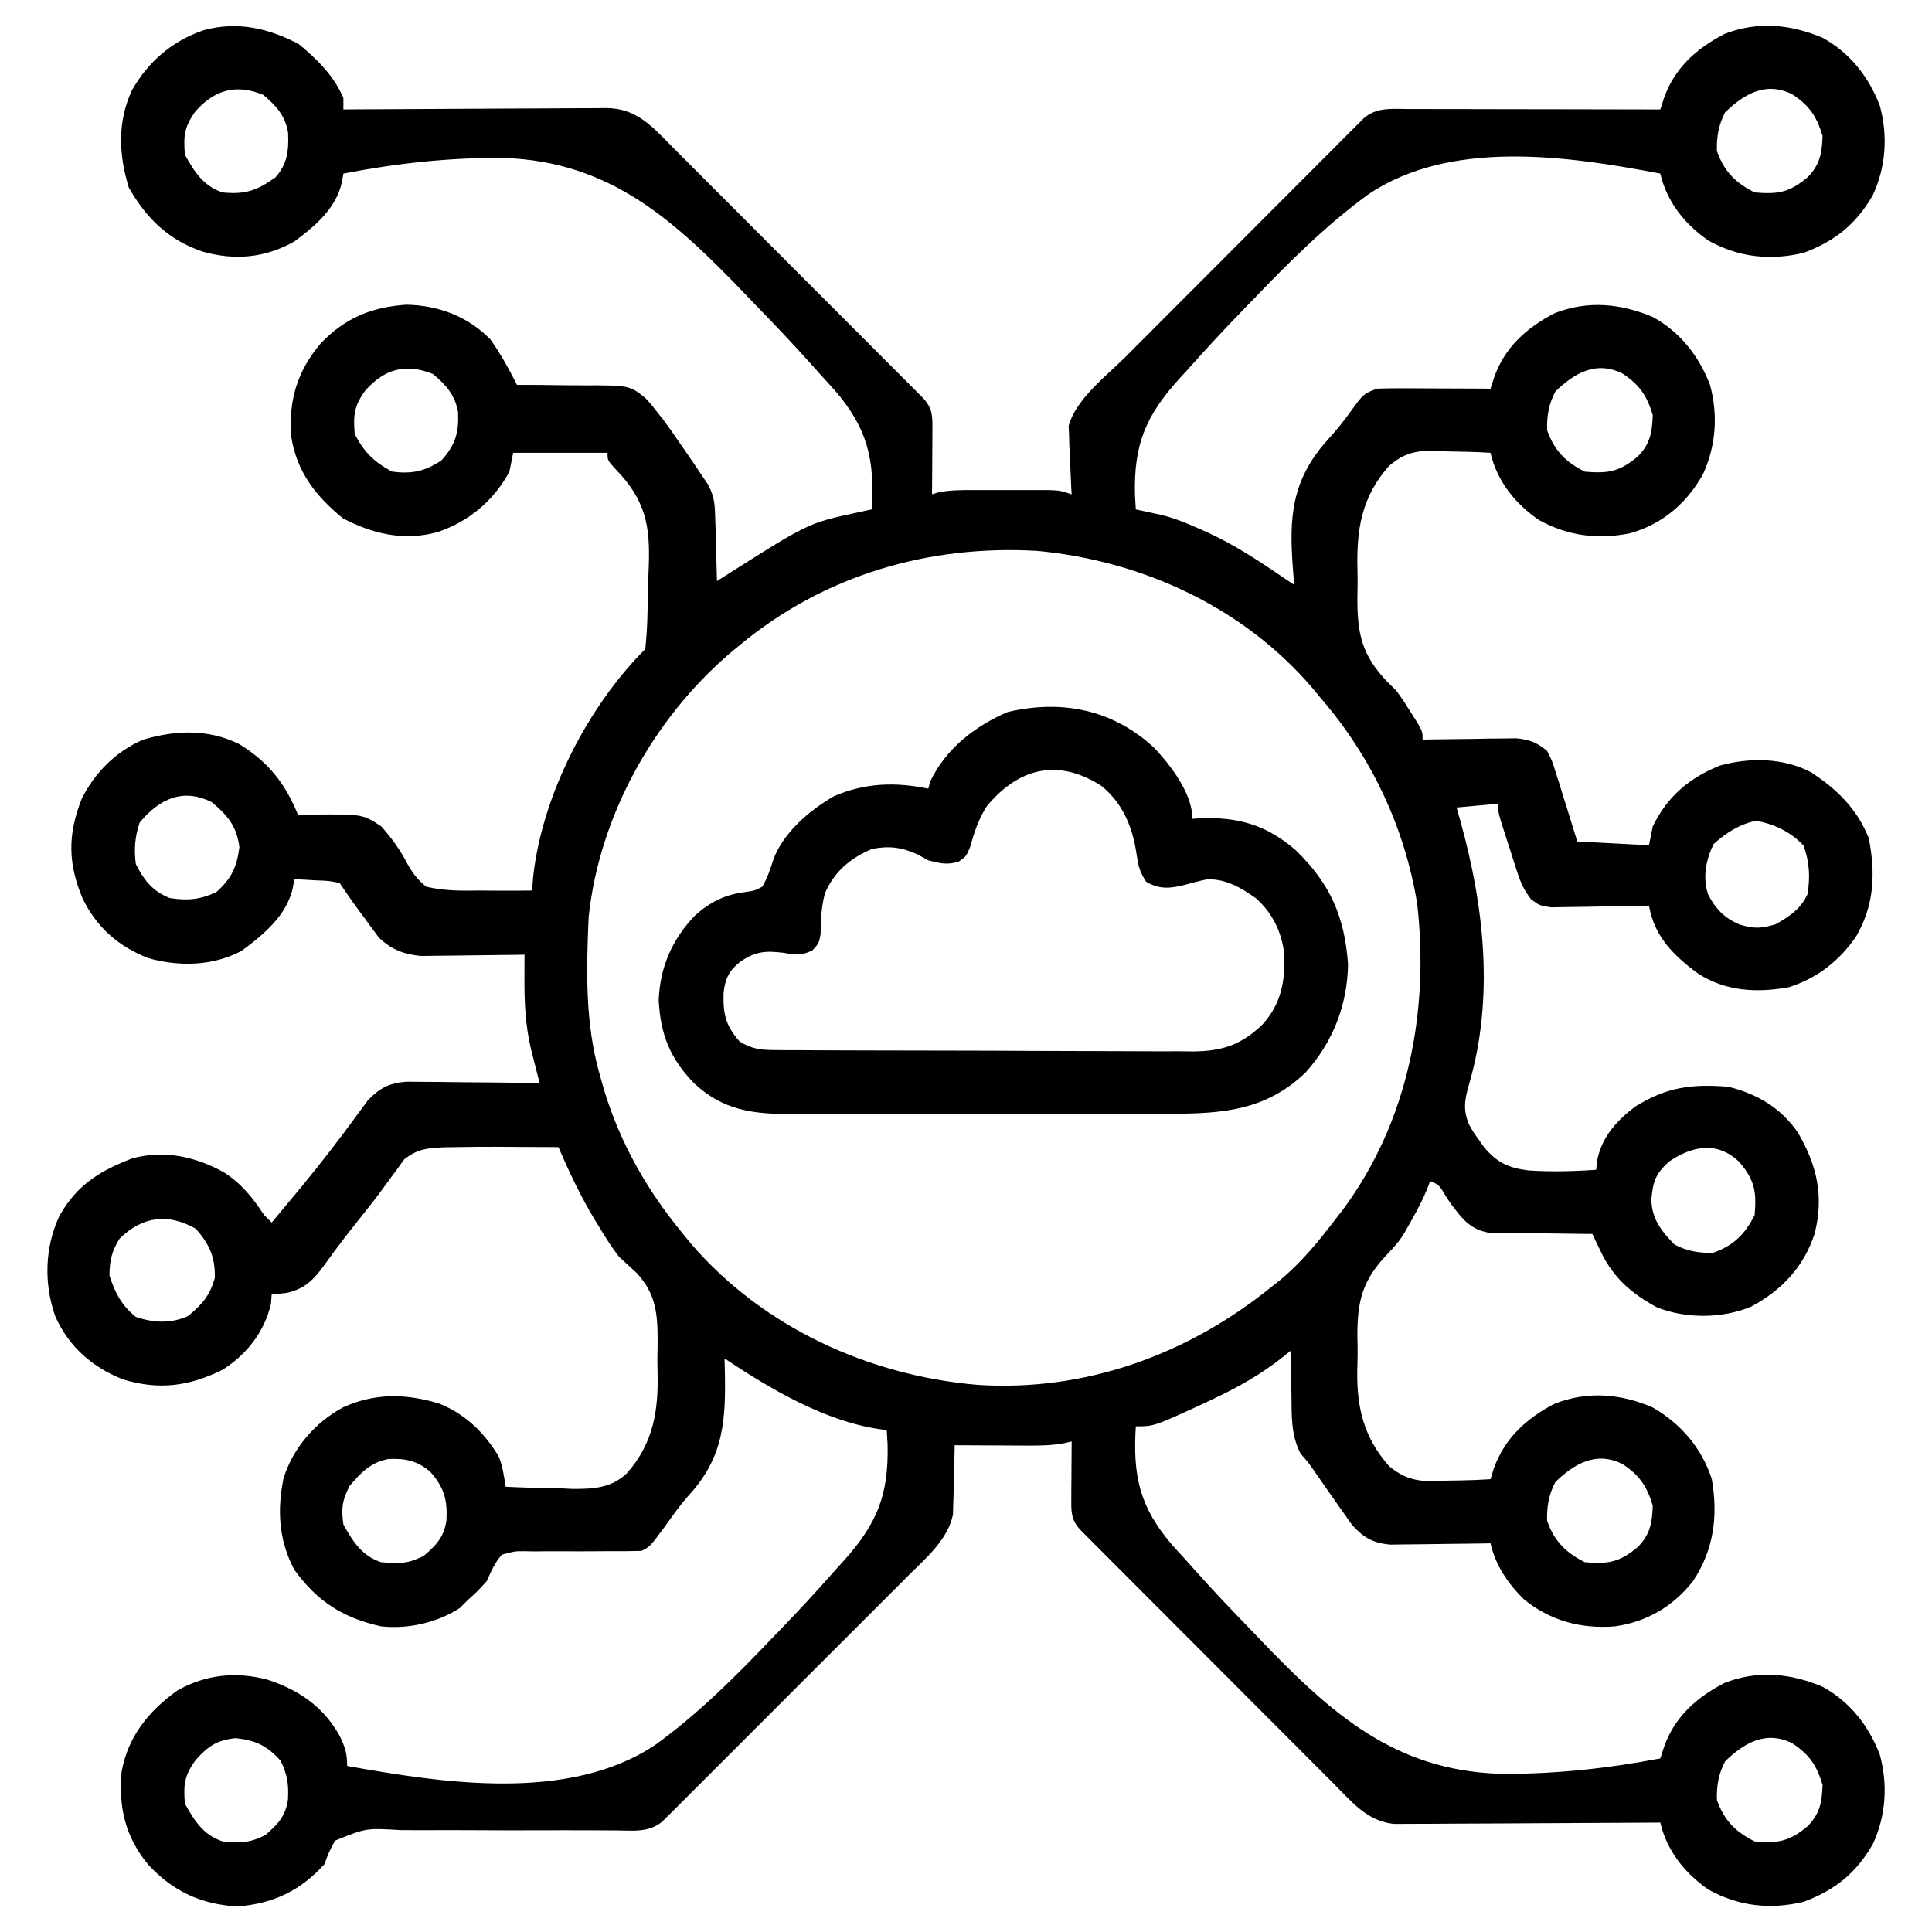
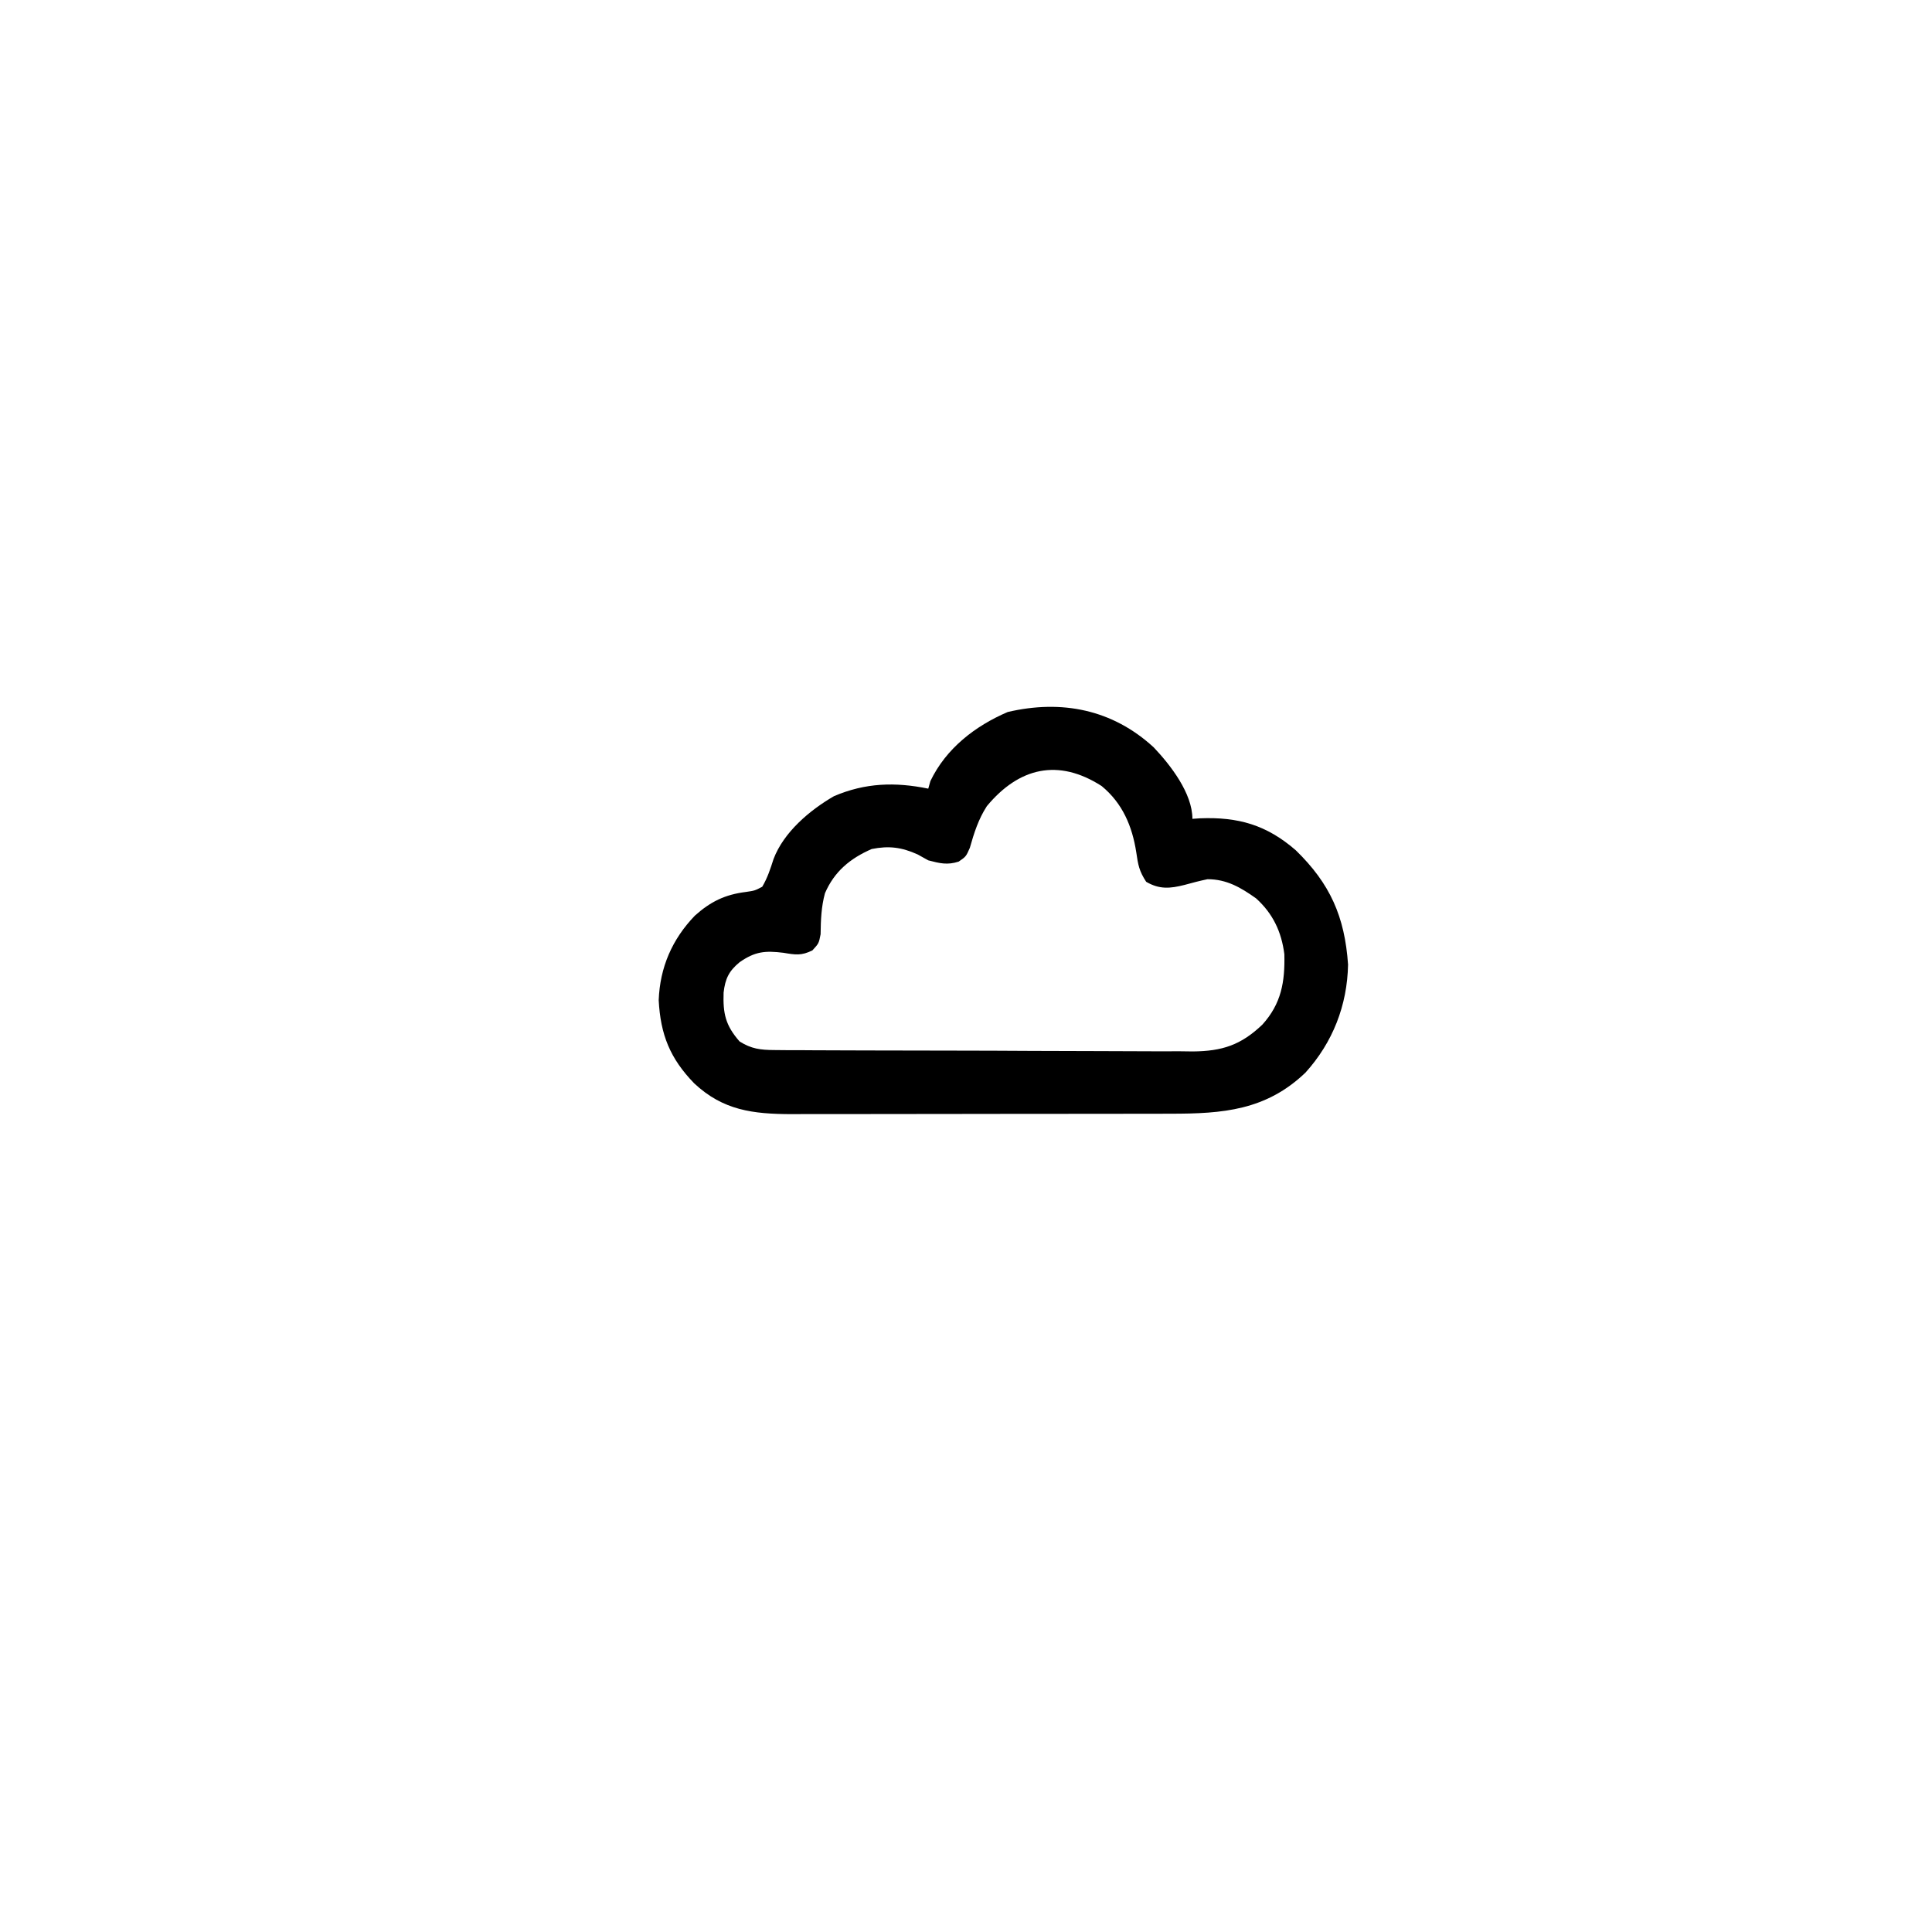
<svg xmlns="http://www.w3.org/2000/svg" version="1.1" width="512" height="512">
-   <path d="M0 0 C4.772 3.923 9.429 8.516 11.812 14.312 C11.812 15.303 11.812 16.293 11.812 17.312 C13.205 17.303 13.205 17.303 14.626 17.292 C23.381 17.232 32.135 17.187 40.89 17.157 C45.391 17.141 49.891 17.12 54.392 17.086 C58.736 17.054 63.08 17.036 67.424 17.028 C69.081 17.022 70.738 17.012 72.394 16.995 C74.716 16.974 77.038 16.971 79.36 16.972 C80.043 16.961 80.727 16.95 81.431 16.939 C89.684 16.993 93.79 22.003 99.249 27.506 C99.98 28.235 100.71 28.964 101.463 29.714 C103.871 32.119 106.272 34.53 108.672 36.941 C110.343 38.614 112.015 40.287 113.688 41.959 C117.188 45.46 120.684 48.965 124.178 52.472 C128.665 56.976 133.158 61.473 137.653 65.967 C141.104 69.418 144.552 72.872 147.999 76.326 C149.655 77.986 151.312 79.645 152.97 81.303 C155.28 83.616 157.587 85.931 159.894 88.248 C160.583 88.938 161.273 89.627 161.984 90.337 C162.609 90.967 163.234 91.596 163.879 92.245 C164.697 93.066 164.697 93.066 165.532 93.903 C168.025 96.647 167.931 98.725 167.91 102.32 C167.907 103.306 167.904 104.293 167.9 105.309 C167.892 106.341 167.884 107.374 167.875 108.438 C167.87 109.478 167.866 110.518 167.861 111.59 C167.85 114.164 167.833 116.738 167.812 119.312 C168.591 119.069 168.591 119.069 169.385 118.821 C172.514 118.166 175.462 118.183 178.66 118.18 C179.64 118.178 179.64 118.178 180.639 118.177 C182.015 118.176 183.391 118.178 184.767 118.182 C186.871 118.187 188.976 118.182 191.08 118.176 C192.419 118.176 193.758 118.178 195.098 118.18 C196.921 118.181 196.921 118.181 198.781 118.183 C201.812 118.312 201.812 118.312 204.812 119.312 C204.776 118.718 204.739 118.124 204.701 117.512 C204.555 114.779 204.464 112.047 204.375 109.312 C204.287 107.911 204.287 107.911 204.197 106.48 C204.175 105.559 204.152 104.637 204.129 103.688 C204.092 102.85 204.056 102.012 204.018 101.148 C206.032 93.962 213.981 87.995 219.169 82.811 C220.217 81.758 220.217 81.758 221.285 80.684 C223.568 78.392 225.854 76.104 228.141 73.816 C229.738 72.216 231.335 70.616 232.932 69.015 C236.265 65.676 239.601 62.338 242.938 59.002 C247.219 54.721 251.493 50.433 255.766 46.143 C259.055 42.843 262.348 39.547 265.643 36.253 C267.222 34.673 268.8 33.091 270.375 31.508 C272.57 29.303 274.771 27.105 276.974 24.908 C277.625 24.251 278.277 23.594 278.948 22.917 C279.548 22.322 280.147 21.726 280.765 21.112 C281.285 20.593 281.804 20.073 282.338 19.538 C285.784 16.674 289.693 17.192 293.946 17.199 C294.668 17.199 295.39 17.199 296.135 17.199 C298.521 17.199 300.907 17.207 303.293 17.215 C304.948 17.217 306.603 17.218 308.257 17.219 C312.612 17.223 316.967 17.233 321.322 17.244 C325.766 17.254 330.21 17.259 334.654 17.264 C343.374 17.274 352.093 17.291 360.812 17.312 C361.271 15.893 361.271 15.893 361.738 14.445 C364.498 6.399 370.383 1.16 377.812 -2.688 C386.588 -6.125 395.295 -5.268 403.812 -1.688 C411.106 2.347 415.912 8.495 418.953 16.203 C421.158 24.18 420.624 32.53 417.129 40.031 C412.686 47.731 407.138 52.194 398.812 55.312 C389.947 57.425 381.625 56.528 373.609 52.094 C367.331 47.78 362.535 41.798 360.812 34.312 C336.263 29.63 305.154 25.074 283.318 39.897 C272.01 48.175 262.171 58.031 252.5 68.125 C251.749 68.897 250.998 69.668 250.224 70.463 C245.126 75.703 240.186 81.06 235.324 86.52 C234.362 87.567 234.362 87.567 233.38 88.636 C224.423 98.523 221.25 106.079 221.591 119.528 C221.664 120.777 221.737 122.026 221.812 123.312 C222.417 123.441 223.022 123.569 223.645 123.7 C224.445 123.873 225.245 124.046 226.07 124.224 C226.86 124.394 227.65 124.563 228.464 124.737 C231.975 125.597 235.205 126.907 238.5 128.375 C239.177 128.673 239.854 128.971 240.552 129.278 C247.773 132.572 254.284 136.83 260.812 141.312 C261.803 141.972 262.793 142.632 263.812 143.312 C263.75 142.644 263.687 141.976 263.622 141.287 C262.526 127.811 262.3 117.585 271.032 106.758 C272.11 105.491 273.204 104.237 274.316 103 C276.335 100.723 278.09 98.275 279.875 95.812 C281.944 93.074 282.453 92.432 285.812 91.312 C288.096 91.229 290.383 91.205 292.668 91.215 C293.33 91.216 293.991 91.218 294.673 91.219 C296.782 91.225 298.891 91.237 301 91.25 C302.432 91.255 303.863 91.26 305.295 91.264 C308.801 91.275 312.307 91.292 315.812 91.312 C316.271 89.893 316.271 89.893 316.738 88.445 C319.498 80.399 325.383 75.16 332.812 71.312 C341.588 67.875 350.295 68.732 358.812 72.312 C366.106 76.347 370.912 82.495 373.953 90.203 C376.177 98.25 375.575 106.536 372.07 114.098 C367.721 121.756 361.37 127.209 352.812 129.625 C344.242 131.359 336.302 130.349 328.609 126.094 C322.331 121.78 317.535 115.798 315.812 108.312 C312.019 108.071 308.238 107.991 304.438 107.938 C302.846 107.833 302.846 107.833 301.223 107.727 C295.922 107.727 292.919 108.364 288.834 111.865 C281.538 120.195 280.254 128.811 280.564 139.573 C280.625 142.013 280.584 144.437 280.533 146.877 C280.522 156.381 281.73 162.021 288.592 169.124 C289.325 169.846 290.058 170.568 290.812 171.312 C292.306 173.278 293.567 175.275 294.875 177.375 C295.443 178.273 296.012 179.172 296.598 180.098 C297.812 182.312 297.812 182.312 297.812 184.312 C299.046 184.289 299.046 184.289 300.303 184.265 C304.036 184.202 307.768 184.163 311.5 184.125 C313.44 184.087 313.44 184.087 315.42 184.049 C317.291 184.034 317.291 184.034 319.199 184.02 C320.346 184.004 321.493 183.988 322.675 183.972 C326.259 184.361 328.03 185.028 330.812 187.312 C332.115 189.856 332.115 189.856 333.051 192.855 C333.396 193.929 333.74 195.002 334.096 196.107 C334.605 197.787 334.605 197.787 335.125 199.5 C335.664 201.197 335.664 201.197 336.213 202.928 C337.096 205.718 337.956 208.514 338.812 211.312 C345.082 211.643 351.353 211.972 357.812 212.312 C358.142 210.662 358.473 209.012 358.812 207.312 C362.684 199.363 368.516 194.421 376.668 191.176 C384.556 189.01 393.468 189.125 400.785 192.98 C407.682 197.512 412.956 202.671 416.062 210.438 C417.856 219.703 417.55 228.001 412.812 236.312 C408.345 242.899 402.545 247.457 394.93 249.922 C386.426 251.491 378.155 251.054 370.812 246.312 C364.303 241.512 359.235 236.517 357.812 228.312 C356.955 228.333 356.097 228.354 355.214 228.376 C352.023 228.444 348.833 228.494 345.642 228.532 C344.263 228.552 342.883 228.58 341.504 228.614 C339.519 228.663 337.533 228.683 335.547 228.703 C334.353 228.724 333.159 228.745 331.929 228.767 C328.812 228.312 328.812 228.312 326.512 226.595 C324.731 224.203 323.802 222.231 322.891 219.398 C322.436 218.01 322.436 218.01 321.973 216.594 C321.672 215.635 321.372 214.676 321.062 213.688 C320.747 212.721 320.431 211.754 320.105 210.758 C317.812 203.651 317.812 203.651 317.812 201.312 C314.183 201.643 310.553 201.972 306.812 202.312 C307.15 203.498 307.488 204.684 307.836 205.906 C314.142 228.568 316.816 252.667 310.128 275.665 C308.948 279.746 308.455 282.461 310.18 286.438 C311.313 288.418 311.313 288.418 312.688 290.312 C313.151 290.974 313.615 291.635 314.093 292.317 C317.581 296.455 320.534 297.801 325.895 298.496 C331.881 298.878 337.833 298.744 343.812 298.312 C343.917 297.415 344.021 296.518 344.129 295.594 C345.402 289.483 349.401 285.088 354.359 281.438 C362.55 276.397 369.193 275.526 378.812 276.312 C386.422 278.152 392.823 281.955 397.281 288.453 C402.376 297.161 404.231 305.483 401.688 315.312 C398.826 324.085 392.987 330.229 384.938 334.562 C377.3 337.781 367.577 337.833 359.875 334.75 C353.234 331.16 348.349 326.938 345.078 320.07 C344.648 319.177 344.218 318.284 343.774 317.364 C343.298 316.348 343.298 316.348 342.812 315.312 C341.9 315.308 340.987 315.304 340.046 315.3 C336.644 315.273 333.244 315.224 329.843 315.16 C328.373 315.137 326.904 315.122 325.434 315.117 C323.316 315.108 321.2 315.067 319.082 315.02 C317.809 315.004 316.537 314.988 315.226 314.972 C310.256 314.012 308.261 311.214 305.301 307.328 C304.719 306.454 304.719 306.454 304.125 305.562 C302.191 302.306 302.191 302.306 299.812 301.312 C299.546 302.021 299.279 302.73 299.004 303.461 C297.765 306.427 296.342 309.145 294.75 311.938 C294.223 312.879 293.696 313.82 293.152 314.789 C291.815 317.033 290.458 318.669 288.601 320.537 C281.851 327.563 280.522 332.999 280.533 342.393 C280.55 343.172 280.567 343.951 280.584 344.754 C280.625 347.116 280.564 349.461 280.494 351.822 C280.415 361.614 282.285 369.229 288.834 376.742 C293.789 381.018 298.111 381.103 304.438 380.688 C305.537 380.672 306.637 380.657 307.77 380.641 C310.459 380.594 313.129 380.484 315.812 380.312 C316.09 379.405 316.367 378.498 316.652 377.562 C319.539 369.475 325.284 364.212 332.812 360.312 C341.525 356.9 350.37 357.648 358.812 361.312 C366.281 365.642 371.706 371.966 374.449 380.23 C376.162 390.049 375.007 398.971 369.492 407.309 C364.212 414.017 357.258 418.12 348.812 419.312 C339.812 420.038 331.71 417.864 324.637 412.125 C320.38 407.896 317.161 403.172 315.812 397.312 C314.93 397.328 314.047 397.344 313.138 397.36 C309.848 397.411 306.559 397.449 303.27 397.477 C301.849 397.492 300.428 397.513 299.007 397.539 C296.959 397.575 294.912 397.592 292.863 397.605 C291.633 397.621 290.402 397.637 289.134 397.653 C284.622 397.19 282.122 395.777 279.115 392.415 C278.376 391.364 278.376 391.364 277.621 390.293 C277.069 389.518 276.516 388.742 275.947 387.943 C275.387 387.137 274.827 386.331 274.25 385.5 C273.686 384.705 273.122 383.911 272.541 383.092 C271.441 381.536 270.353 379.972 269.278 378.398 C267.735 376.139 267.735 376.139 265.457 373.512 C262.883 368.504 263.134 363.49 263.062 357.938 C263.018 356.261 263.018 356.261 262.973 354.551 C262.902 351.805 262.849 349.059 262.812 346.312 C262.163 346.834 261.514 347.356 260.844 347.894 C254.981 352.535 248.932 355.942 242.188 359.125 C241.401 359.497 240.614 359.87 239.803 360.254 C226.642 366.312 226.642 366.312 221.812 366.312 C220.995 379.517 222.823 387.71 231.505 397.806 C232.774 399.211 234.047 400.611 235.324 402.008 C235.976 402.741 236.628 403.473 237.299 404.228 C242.231 409.766 247.335 415.118 252.5 420.438 C253.62 421.608 253.62 421.608 254.762 422.802 C273.454 442.298 290.251 457.461 318.226 458.384 C332.506 458.537 346.801 456.985 360.812 454.312 C361.271 452.893 361.271 452.893 361.738 451.445 C364.498 443.399 370.383 438.16 377.812 434.312 C386.588 430.875 395.295 431.732 403.812 435.312 C411.106 439.347 415.912 445.495 418.953 453.203 C421.158 461.18 420.624 469.53 417.129 477.031 C412.686 484.731 407.138 489.194 398.812 492.312 C389.947 494.425 381.625 493.528 373.609 489.094 C367.331 484.78 362.535 478.798 360.812 471.312 C359.439 471.322 359.439 471.322 358.037 471.333 C349.4 471.393 340.763 471.438 332.126 471.468 C327.686 471.484 323.246 471.505 318.806 471.539 C314.52 471.571 310.234 471.589 305.948 471.597 C304.314 471.603 302.68 471.613 301.046 471.63 C298.755 471.652 296.464 471.654 294.173 471.653 C292.87 471.66 291.566 471.666 290.223 471.673 C283.103 470.92 279.098 465.881 274.284 461.027 C273.544 460.289 272.803 459.55 272.041 458.789 C269.6 456.353 267.167 453.909 264.734 451.465 C263.04 449.77 261.346 448.075 259.651 446.38 C256.104 442.832 252.561 439.28 249.02 435.725 C244.473 431.161 239.919 426.604 235.363 422.049 C231.866 418.552 228.372 415.052 224.879 411.551 C223.2 409.869 221.52 408.188 219.84 406.507 C217.499 404.163 215.161 401.816 212.823 399.469 C212.124 398.77 211.425 398.071 210.704 397.351 C210.071 396.713 209.437 396.075 208.784 395.418 C208.231 394.863 207.678 394.309 207.109 393.737 C204.712 391.103 204.693 389.194 204.715 385.742 C204.718 384.846 204.721 383.95 204.725 383.027 C204.733 382.09 204.741 381.153 204.75 380.188 C204.755 379.243 204.759 378.298 204.764 377.324 C204.775 374.987 204.792 372.65 204.812 370.312 C204.115 370.475 203.417 370.638 202.698 370.806 C199.614 371.347 196.767 371.426 193.637 371.41 C192.48 371.407 191.323 371.404 190.131 371.4 C188.933 371.392 187.734 371.384 186.5 371.375 C185.282 371.37 184.065 371.366 182.811 371.361 C179.811 371.35 176.812 371.333 173.812 371.312 C173.798 372.22 173.798 372.22 173.784 373.145 C173.73 375.91 173.647 378.673 173.562 381.438 C173.548 382.389 173.534 383.34 173.52 384.32 C173.487 385.248 173.455 386.177 173.422 387.133 C173.401 387.981 173.38 388.83 173.358 389.704 C171.964 396.367 166.261 401.151 161.613 405.771 C160.896 406.492 160.178 407.213 159.439 407.956 C157.077 410.326 154.709 412.688 152.34 415.051 C150.693 416.699 149.047 418.347 147.401 419.995 C143.957 423.442 140.51 426.886 137.059 430.326 C132.632 434.743 128.213 439.168 123.797 443.596 C120.402 446.998 117.003 450.394 113.603 453.79 C111.971 455.42 110.341 457.052 108.712 458.686 C106.44 460.962 104.162 463.233 101.883 465.501 C101.208 466.18 100.533 466.859 99.837 467.559 C99.216 468.174 98.595 468.789 97.956 469.423 C97.418 469.96 96.88 470.497 96.326 471.051 C92.78 474.007 88.553 473.431 84.208 473.391 C82.606 473.385 81.005 473.379 79.404 473.373 C78.131 473.366 78.131 473.366 76.832 473.359 C72.34 473.34 67.848 473.355 63.355 473.365 C57.638 473.377 51.922 473.379 46.205 473.337 C41.584 473.303 36.965 473.309 32.345 473.34 C30.585 473.345 28.825 473.336 27.065 473.312 C17.814 472.76 17.814 472.76 9.669 476.08 C8.38 478.138 7.594 480.025 6.812 482.312 C0.38 489.438 -6.838 492.815 -16.375 493.562 C-25.947 492.935 -33.345 489.547 -39.875 482.5 C-45.958 475.195 -47.805 467.283 -46.973 457.887 C-45.268 448.489 -39.831 441.801 -32.188 436.312 C-24.626 432.056 -16.664 431.236 -8.312 433.438 C-0.005 436.143 6.523 440.617 10.812 448.312 C12.263 451.352 12.812 452.938 12.812 456.312 C38.428 460.883 71.606 465.989 94.463 450.728 C105.849 442.503 115.707 432.637 125.375 422.5 C126.123 421.728 126.871 420.957 127.641 420.162 C132.711 414.925 137.618 409.57 142.441 404.105 C143.077 403.407 143.712 402.708 144.366 401.989 C153.241 392.091 156.356 384.491 156.029 371.097 C155.957 369.848 155.886 368.599 155.812 367.312 C155.21 367.231 154.607 367.15 153.985 367.066 C139.347 364.936 124.957 356.409 112.812 348.312 C112.835 348.966 112.857 349.62 112.879 350.293 C113.211 364.281 112.888 374.26 103.195 384.761 C100.854 387.388 98.865 390.271 96.812 393.125 C93.07 398.184 93.07 398.184 90.812 399.312 C88.089 399.385 85.387 399.401 82.664 399.383 C81.003 399.391 79.341 399.402 77.68 399.414 C75.057 399.431 72.436 399.437 69.812 399.412 C67.283 399.391 64.756 399.414 62.227 399.445 C61.444 399.428 60.662 399.411 59.856 399.393 C57.34 399.374 57.34 399.374 53.812 400.312 C51.894 402.518 51.036 404.594 49.812 407.312 C47.375 410 47.375 410 44.812 412.312 C44.111 413.014 43.41 413.715 42.688 414.438 C36.667 418.364 28.943 420.09 21.812 419.312 C11.757 417.089 4.86 412.703 -1.188 404.312 C-5.306 396.584 -5.796 388.511 -4.039 380.055 C-1.558 372.067 4.315 365.314 11.637 361.316 C20.149 357.457 28.17 357.606 37.031 360.211 C44.077 363.002 49.039 367.82 52.938 374.223 C54.046 376.871 54.374 379.484 54.812 382.312 C58.761 382.518 62.7 382.628 66.653 382.654 C68.645 382.687 70.636 382.792 72.625 382.898 C78.198 382.898 82.76 382.668 86.948 378.744 C94.091 370.634 95.372 361.909 95.061 351.425 C95 349.046 95.041 346.684 95.092 344.305 C95.101 336.804 94.844 331.461 89.562 325.691 C87.985 324.225 86.403 322.765 84.812 321.312 C82.889 318.819 81.247 316.197 79.625 313.5 C79.211 312.827 78.798 312.154 78.372 311.461 C74.657 305.3 71.649 298.923 68.812 292.312 C64.542 292.283 60.271 292.266 56 292.25 C54.804 292.242 53.609 292.233 52.377 292.225 C48.854 292.215 45.335 292.248 41.812 292.312 C40.768 292.327 39.723 292.342 38.647 292.357 C34.101 292.568 31.598 292.703 27.938 295.543 C26.886 297.007 26.886 297.007 25.812 298.5 C25.415 299.03 25.017 299.561 24.608 300.107 C23.76 301.239 22.925 302.381 22.103 303.532 C19.896 306.577 17.529 309.496 15.188 312.438 C12.605 315.698 10.064 318.959 7.656 322.352 C4.427 326.798 2.322 329.685 -3.188 330.938 C-4.516 331.104 -5.85 331.244 -7.188 331.312 C-7.28 332.55 -7.28 332.55 -7.375 333.812 C-9.101 341.247 -13.773 347.23 -20.188 351.312 C-29.141 355.741 -37.195 356.789 -46.75 353.812 C-54.842 350.557 -60.962 345.169 -64.531 337.172 C-67.596 328.487 -67.347 318.872 -63.43 310.523 C-58.875 302.417 -52.848 298.651 -44.188 295.312 C-35.75 293.003 -27.493 294.78 -19.938 298.938 C-15.144 301.997 -12.301 305.642 -9.188 310.312 C-8.527 310.973 -7.867 311.632 -7.188 312.312 C-5.119 309.838 -3.058 307.358 -1 304.875 C-0.372 304.118 0.255 303.361 0.902 302.582 C5.951 296.452 10.787 290.181 15.46 283.76 C15.959 283.089 16.458 282.418 16.973 281.727 C17.402 281.138 17.831 280.55 18.274 279.944 C21.478 276.547 24.327 275.153 28.96 274.972 C30.584 274.972 32.208 274.989 33.832 275.02 C35.12 275.026 35.12 275.026 36.434 275.032 C39.164 275.049 41.894 275.087 44.625 275.125 C46.481 275.14 48.337 275.154 50.193 275.166 C54.733 275.199 59.273 275.251 63.812 275.312 C63.5 274.09 63.5 274.09 63.18 272.844 C62.908 271.77 62.636 270.696 62.355 269.59 C62.085 268.528 61.815 267.465 61.536 266.371 C60.041 260.049 59.773 254.013 59.793 247.527 C59.796 246.362 59.799 245.197 59.802 243.996 C59.805 243.11 59.809 242.225 59.812 241.312 C58.905 241.328 57.997 241.344 57.062 241.36 C53.674 241.411 50.286 241.449 46.897 241.477 C45.435 241.492 43.972 241.513 42.51 241.539 C40.4 241.575 38.29 241.592 36.18 241.605 C34.279 241.629 34.279 241.629 32.339 241.653 C27.849 241.219 24.545 239.956 21.245 236.826 C20.87 236.316 20.496 235.807 20.109 235.281 C19.687 234.718 19.264 234.155 18.828 233.574 C18.41 232.993 17.993 232.411 17.562 231.812 C16.913 230.94 16.913 230.94 16.25 230.051 C14.369 227.513 12.565 224.941 10.812 222.312 C7.927 221.728 7.927 221.728 4.688 221.625 C3.044 221.526 3.044 221.526 1.367 221.426 C0.524 221.388 -0.319 221.351 -1.188 221.312 C-1.322 222.079 -1.456 222.846 -1.594 223.637 C-3.214 230.939 -9.378 236.061 -15.188 240.312 C-22.716 244.337 -31.686 244.529 -39.812 242.25 C-47.74 239.196 -53.527 234.117 -57.258 226.5 C-61.233 217.146 -61.257 209.353 -57.512 199.957 C-54.03 193.004 -48.377 187.367 -41.188 184.312 C-32.527 181.777 -23.928 181.461 -15.711 185.543 C-7.936 190.393 -3.596 195.951 -0.188 204.312 C1.08 204.269 2.347 204.225 3.652 204.18 C16.918 204.065 16.918 204.065 21.867 207.324 C24.635 210.451 26.981 213.665 28.867 217.402 C30.324 219.897 31.532 221.52 33.812 223.312 C38.608 224.444 43.28 224.386 48.188 224.312 C49.496 224.324 50.804 224.336 52.152 224.348 C55.374 224.371 58.591 224.358 61.812 224.312 C61.917 223.031 62.021 221.75 62.129 220.43 C64.543 198.999 76.61 175.515 91.812 160.312 C92.385 155.242 92.44 150.167 92.513 145.068 C92.546 143.375 92.6 141.683 92.677 139.991 C93.156 129.397 92.593 122.258 85.332 114.134 C84.884 113.653 84.435 113.172 83.974 112.677 C81.812 110.312 81.812 110.312 81.812 108.312 C73.562 108.312 65.312 108.312 56.812 108.312 C56.483 109.963 56.153 111.612 55.812 113.312 C51.615 121.036 45.078 126.505 36.812 129.312 C27.942 131.752 19.599 129.847 11.625 125.625 C4.483 119.753 -0.524 113.397 -2 104.062 C-2.751 94.459 -0.425 86.651 5.812 79.312 C12.221 72.595 19.256 69.689 28.5 69.062 C36.996 69.223 44.87 72.166 50.812 78.312 C53.506 82.133 55.725 86.137 57.812 90.312 C58.685 90.311 59.557 90.31 60.455 90.309 C63.72 90.319 66.982 90.356 70.245 90.41 C71.652 90.428 73.06 90.436 74.467 90.433 C87.654 90.414 87.654 90.414 91.887 93.832 C93.404 95.472 93.404 95.472 94.812 97.312 C95.339 97.974 95.865 98.636 96.406 99.317 C98.03 101.461 99.554 103.649 101.062 105.875 C101.836 106.988 101.836 106.988 102.625 108.123 C104.042 110.174 105.447 112.227 106.812 114.312 C107.352 115.106 107.892 115.9 108.448 116.717 C109.983 119.637 110.233 121.553 110.324 124.832 C110.36 125.854 110.395 126.875 110.432 127.928 C110.454 128.983 110.477 130.038 110.5 131.125 C110.534 132.199 110.568 133.274 110.604 134.381 C110.686 137.025 110.755 139.668 110.812 142.312 C111.284 142.011 111.756 141.709 112.243 141.398 C134.952 126.965 134.952 126.965 147.519 124.242 C148.727 123.979 148.727 123.979 149.96 123.711 C150.571 123.579 151.183 123.448 151.812 123.312 C152.668 109.999 150.725 101.826 141.967 91.666 C140.677 90.239 139.382 88.817 138.082 87.398 C137.419 86.655 136.757 85.911 136.074 85.144 C131.06 79.524 125.872 74.089 120.625 68.688 C119.867 67.895 119.109 67.103 118.327 66.287 C99.499 46.662 82.529 31.107 54.328 30.17 C40.069 30.02 25.794 31.594 11.812 34.312 C11.68 35.078 11.547 35.844 11.41 36.633 C9.865 43.56 4.307 48.248 -1.188 52.312 C-8.829 56.636 -16.84 57.386 -25.25 55.062 C-34.33 52.086 -40.4 46.238 -45.062 38 C-47.73 29.256 -48.114 20.626 -44.219 12.223 C-39.872 4.571 -33.496 -0.866 -25.188 -3.688 C-16.317 -6.127 -7.974 -4.222 0 0 Z M-27.438 17.875 C-30.332 21.907 -30.604 24.31 -30.188 29.312 C-27.612 33.931 -25.268 37.619 -20.188 39.312 C-14.083 39.9 -11.057 38.777 -6.188 35.312 C-2.974 31.685 -2.664 28.214 -2.836 23.527 C-3.557 18.987 -6.01 16.294 -9.438 13.438 C-16.625 10.497 -22.34 12.069 -27.438 17.875 Z M378 18.062 C376.253 21.372 375.698 24.613 375.812 28.312 C377.669 33.676 380.757 36.785 385.812 39.312 C391.919 39.821 394.942 39.39 399.812 35.312 C403.107 32.018 403.656 28.922 403.812 24.312 C402.222 19.1 400.341 16.331 395.812 13.312 C388.836 9.824 383.082 13.156 378 18.062 Z M17.562 91.875 C14.668 95.907 14.396 98.31 14.812 103.312 C17.248 108.089 20.036 110.877 24.812 113.312 C30.017 113.963 33.447 113.223 37.812 110.312 C41.524 106.21 42.462 102.872 42.199 97.492 C41.399 92.982 38.986 90.29 35.562 87.438 C28.375 84.497 22.66 86.069 17.562 91.875 Z M333 92.062 C331.253 95.372 330.698 98.613 330.812 102.312 C332.669 107.676 335.757 110.785 340.812 113.312 C346.919 113.821 349.942 113.39 354.812 109.312 C358.107 106.018 358.656 102.922 358.812 98.312 C357.222 93.1 355.341 90.331 350.812 87.312 C343.836 83.824 338.082 87.156 333 92.062 Z M116.812 159.312 C115.951 160.021 115.09 160.73 114.203 161.461 C93.908 178.919 79.672 204.522 76.812 231.312 C76.192 245.457 75.827 259.622 79.812 273.312 C80.153 274.535 80.493 275.757 80.844 277.016 C85.217 291.378 92.271 303.729 101.812 315.312 C102.969 316.716 102.969 316.716 104.148 318.148 C123.176 340.132 151.056 352.855 179.812 355.312 C208.489 357.196 235.738 347.24 257.812 329.312 C258.54 328.739 259.267 328.165 260.016 327.574 C265.76 322.836 270.287 317.199 274.812 311.312 C275.725 310.141 275.725 310.141 276.656 308.945 C293.991 285.543 299.626 256.425 296.383 227.801 C293.068 207.564 284.218 188.769 270.812 173.312 C270.149 172.504 269.485 171.696 268.801 170.863 C250.502 149.317 223.705 136.964 195.812 134.312 C166.957 132.609 139.171 140.723 116.812 159.312 Z M-42.188 206.312 C-43.43 210.041 -43.716 213.44 -43.188 217.312 C-40.967 221.672 -38.767 224.481 -34.188 226.312 C-29.481 227.018 -26.129 226.766 -21.812 224.688 C-17.841 221.094 -16.412 218.112 -15.75 212.812 C-16.441 207.284 -18.813 204.473 -23 200.938 C-30.632 197.047 -36.958 199.982 -42.188 206.312 Z M374.938 212 C372.883 216.224 371.997 220.8 373.473 225.348 C375.526 229.264 377.777 231.583 381.812 233.312 C385.633 234.475 387.516 234.401 391.375 233.25 C395.114 231.143 397.975 229.232 399.812 225.312 C400.578 220.765 400.326 216.789 398.812 212.438 C395.363 208.772 391.172 206.773 386.25 205.812 C381.804 206.724 378.285 208.987 374.938 212 Z M363.062 296.188 C359.504 299.548 358.914 301.26 358.438 306.188 C358.573 311.382 361.028 314.464 364.562 318.125 C367.872 319.872 371.113 320.427 374.812 320.312 C380.176 318.456 383.285 315.368 385.812 310.312 C386.321 304.206 385.89 301.183 381.812 296.312 C375.967 290.662 369.349 291.901 363.062 296.188 Z M-47.5 316.562 C-49.608 319.998 -50.118 322.28 -50.188 326.312 C-48.694 330.951 -46.989 334.224 -43.188 337.312 C-38.414 338.904 -34.037 339.111 -29.438 337.125 C-25.661 334.083 -23.564 331.668 -22.25 326.938 C-22.156 321.497 -23.7 317.975 -27.312 313.938 C-34.701 309.761 -41.394 310.622 -47.5 316.562 Z M13.438 382.125 C11.486 385.953 11.206 388.067 11.812 392.312 C14.388 396.931 16.732 400.619 21.812 402.312 C26.543 402.7 28.868 402.794 33.125 400.625 C36.482 397.736 38.457 395.685 39.129 391.203 C39.412 385.76 38.518 382.519 34.812 378.312 C31.35 375.427 28.322 374.769 23.801 374.965 C19.1 375.787 16.407 378.608 13.438 382.125 Z M333 381.062 C331.253 384.372 330.698 387.613 330.812 391.312 C332.669 396.676 335.757 399.785 340.812 402.312 C346.919 402.821 349.942 402.39 354.812 398.312 C358.107 395.018 358.656 391.922 358.812 387.312 C357.222 382.1 355.341 379.331 350.812 376.312 C343.836 372.824 338.082 376.156 333 381.062 Z M-27.438 454.875 C-30.332 458.907 -30.604 461.31 -30.188 466.312 C-27.612 470.931 -25.268 474.619 -20.188 476.312 C-15.457 476.7 -13.132 476.794 -8.875 474.625 C-5.518 471.736 -3.543 469.685 -2.871 465.203 C-2.659 461.123 -3.015 458.67 -4.812 454.938 C-8.429 450.94 -11.397 449.501 -16.75 448.938 C-21.796 449.488 -24.121 451.098 -27.438 454.875 Z M378 455.062 C376.253 458.372 375.698 461.613 375.812 465.312 C377.669 470.676 380.757 473.785 385.812 476.312 C391.919 476.821 394.942 476.39 399.812 472.312 C403.107 469.018 403.656 465.922 403.812 461.312 C402.222 456.1 400.341 453.331 395.812 450.312 C388.836 446.824 383.082 450.156 378 455.062 Z " fill="#000000" transform="translate(79.188,11.688)" />
  <path d="M0 0 C4.453 4.699 10.25 12.167 10.25 18.938 C10.916 18.891 11.583 18.845 12.27 18.797 C22.39 18.401 29.909 20.551 37.625 27.25 C46.73 36.095 50.621 44.824 51.5 57.562 C51.294 68.382 47.438 78.193 40.211 86.195 C29.76 96.203 18.287 97.088 4.491 97.083 C3.324 97.086 2.157 97.089 0.955 97.093 C-2.892 97.102 -6.739 97.104 -10.586 97.105 C-12.589 97.108 -14.592 97.11 -16.596 97.113 C-22.891 97.121 -29.185 97.124 -35.48 97.123 C-41.956 97.122 -48.431 97.133 -54.906 97.149 C-60.482 97.162 -66.058 97.167 -71.635 97.166 C-74.958 97.166 -78.281 97.17 -81.604 97.18 C-85.313 97.189 -89.022 97.186 -92.732 97.18 C-94.364 97.189 -94.364 97.189 -96.029 97.197 C-106.226 97.156 -114.11 96.221 -121.789 89.027 C-128.184 82.434 -130.711 76.128 -131.188 67 C-130.859 58.291 -127.622 50.844 -121.598 44.59 C-117.443 40.874 -113.632 39.005 -108.062 38.312 C-105.741 37.974 -105.741 37.974 -103.75 36.938 C-102.351 34.562 -101.597 32.225 -100.758 29.602 C-98.066 22.485 -91.221 16.687 -84.75 12.938 C-76.455 9.38 -68.519 9.139 -59.75 10.938 C-59.472 9.947 -59.472 9.947 -59.188 8.938 C-55.049 0.301 -47.363 -5.657 -38.688 -9.375 C-24.405 -12.718 -10.935 -10.06 0 0 Z M-44.223 15.574 C-46.459 19.034 -47.615 22.671 -48.73 26.617 C-49.75 28.938 -49.75 28.938 -51.684 30.27 C-54.698 31.244 -56.702 30.73 -59.75 29.938 C-60.678 29.422 -61.606 28.906 -62.562 28.375 C-66.816 26.457 -70.163 26.025 -74.75 26.938 C-80.464 29.437 -84.632 32.884 -87.125 38.648 C-88.105 42.237 -88.239 45.811 -88.281 49.52 C-88.75 51.938 -88.75 51.938 -90.445 53.793 C-93.371 55.246 -94.929 54.975 -98.125 54.438 C-102.949 53.846 -105.642 54.062 -109.75 56.938 C-112.58 59.28 -113.557 61.274 -113.988 64.988 C-114.169 70.491 -113.527 73.636 -109.75 77.938 C-106.638 79.895 -104.222 80.193 -100.577 80.212 C-99.532 80.222 -98.486 80.232 -97.409 80.242 C-95.696 80.243 -95.696 80.243 -93.948 80.244 C-92.741 80.252 -91.534 80.261 -90.291 80.269 C-86.983 80.289 -83.675 80.3 -80.367 80.305 C-78.298 80.309 -76.228 80.315 -74.159 80.322 C-66.933 80.346 -59.708 80.359 -52.482 80.363 C-45.759 80.367 -39.036 80.397 -32.312 80.438 C-26.531 80.473 -20.75 80.489 -14.969 80.489 C-11.52 80.49 -8.072 80.499 -4.623 80.527 C-0.772 80.558 3.079 80.549 6.931 80.537 C8.064 80.552 9.198 80.567 10.366 80.582 C18.166 80.51 23.093 78.889 28.768 73.495 C33.831 67.919 34.796 62.113 34.617 54.816 C33.859 48.87 31.591 44.055 27.125 40.016 C23.063 37.133 19.339 34.938 14.25 34.938 C12.208 35.362 10.213 35.885 8.203 36.441 C4.32 37.428 1.506 37.67 -2 35.625 C-3.869 32.755 -4.143 31.15 -4.625 27.812 C-5.703 20.864 -8.279 14.791 -13.816 10.238 C-25.314 2.849 -35.72 5.336 -44.223 15.574 Z " fill="#000000" transform="translate(305.75,198.062)" />
</svg>